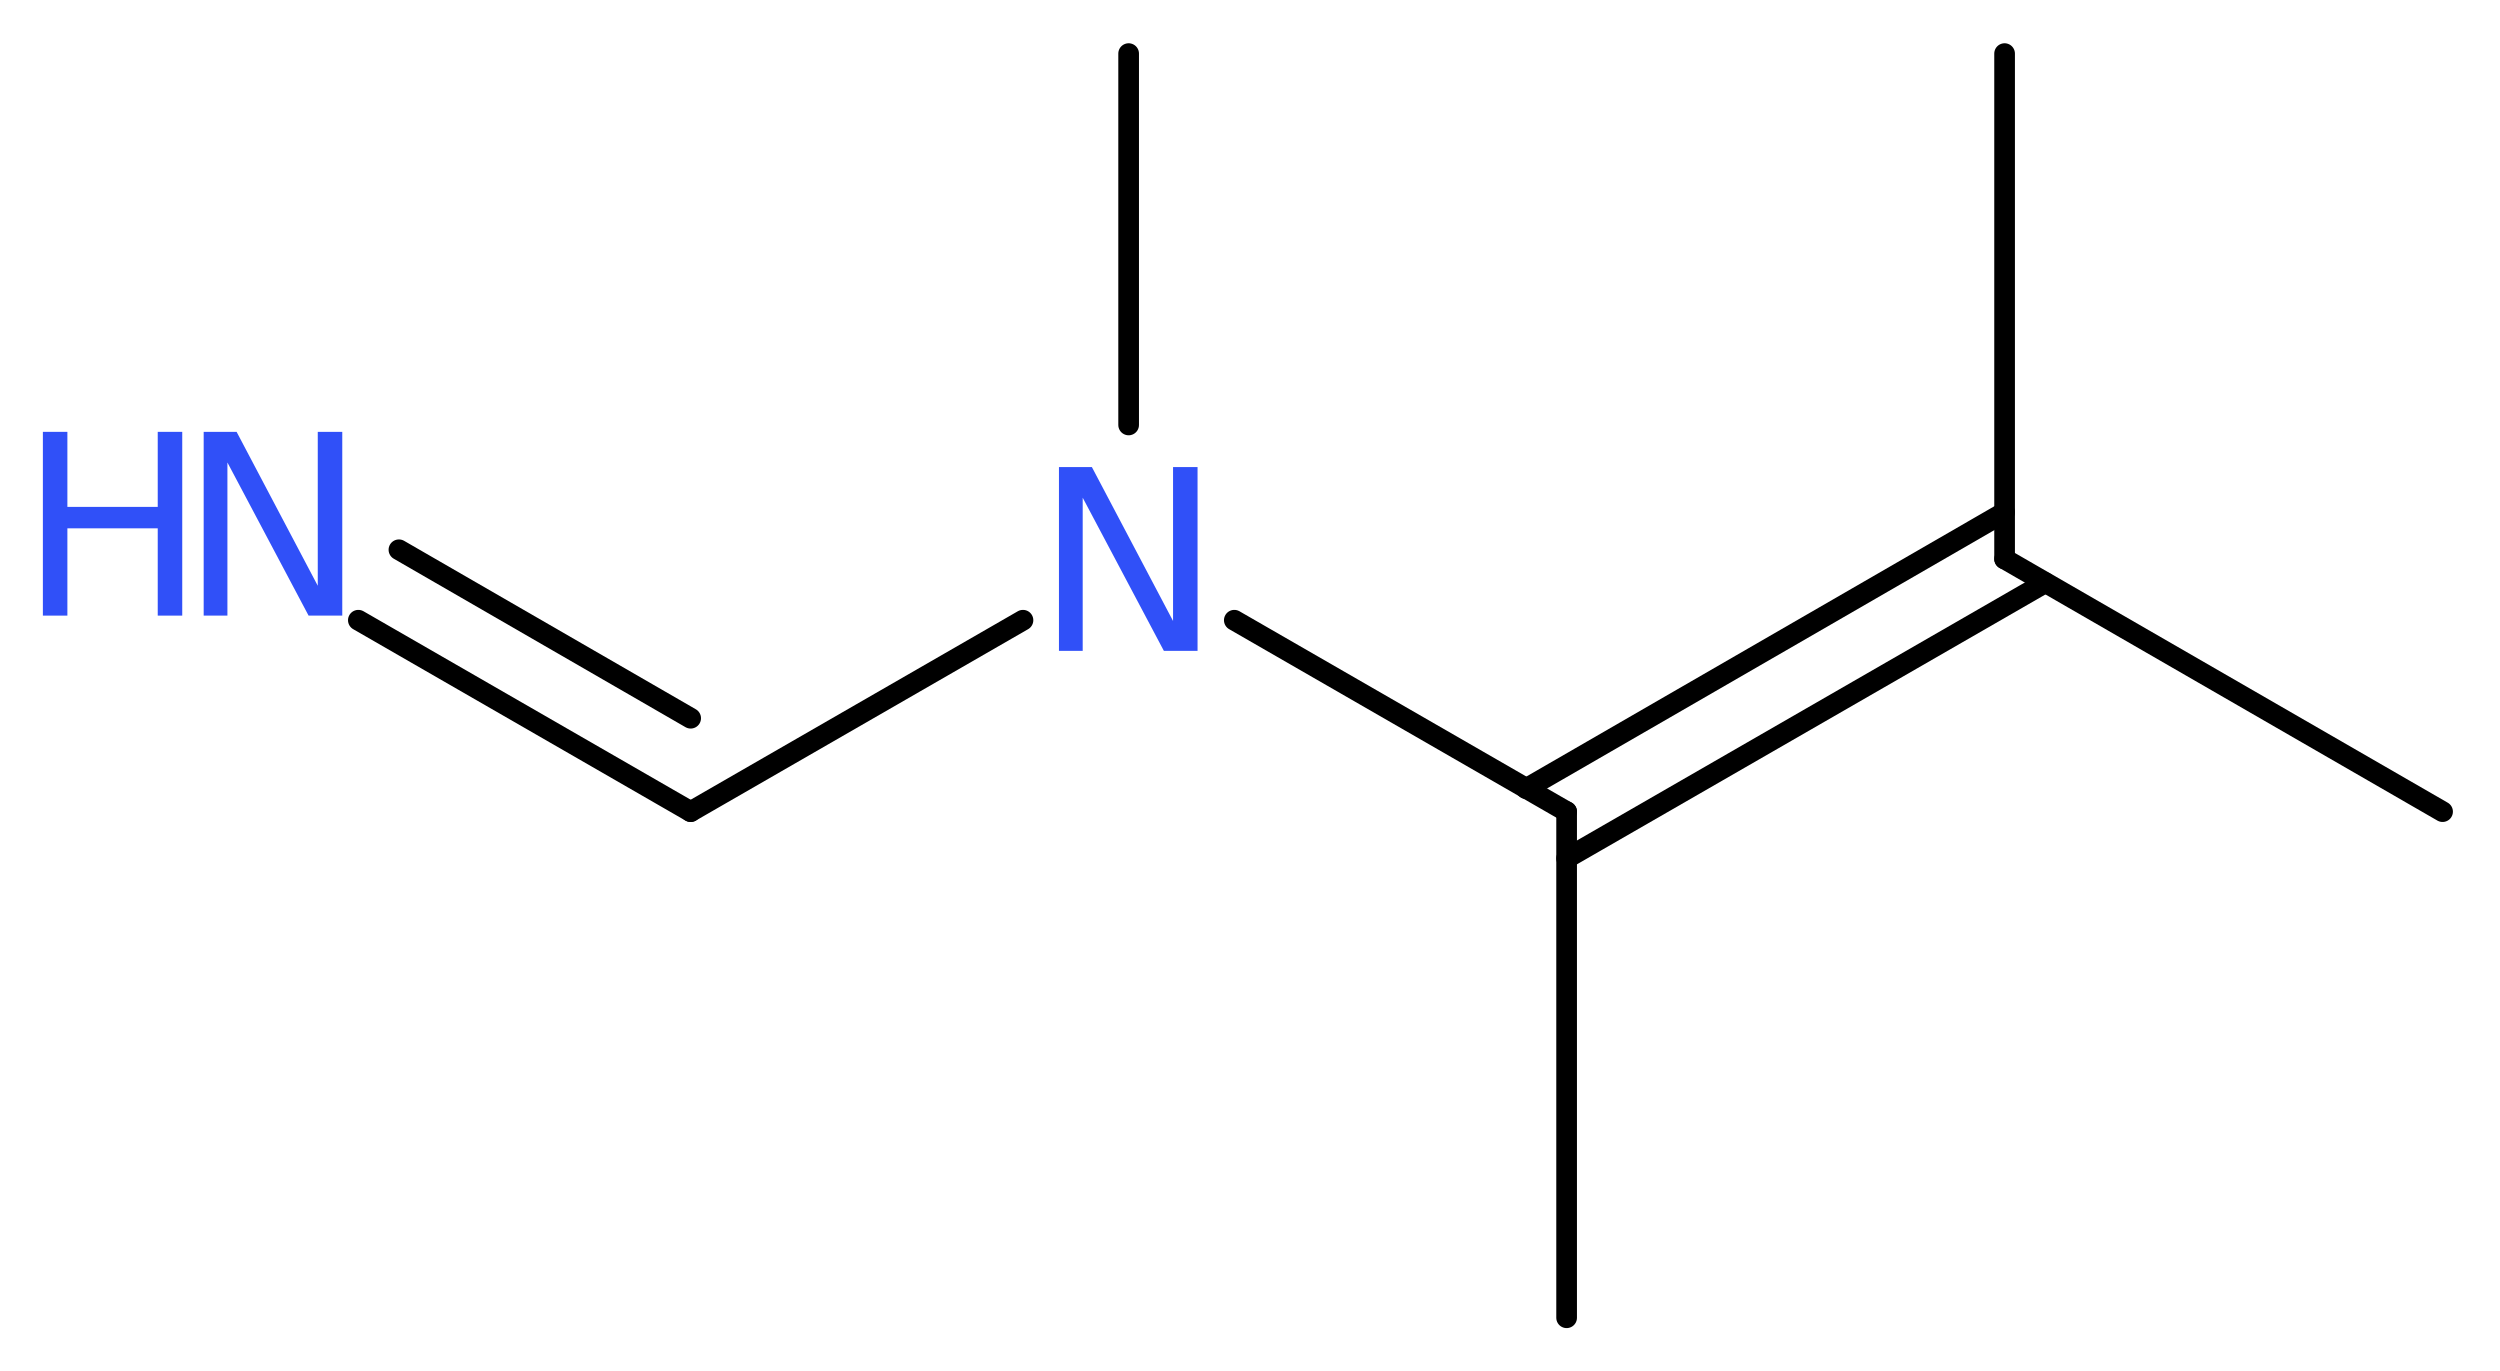
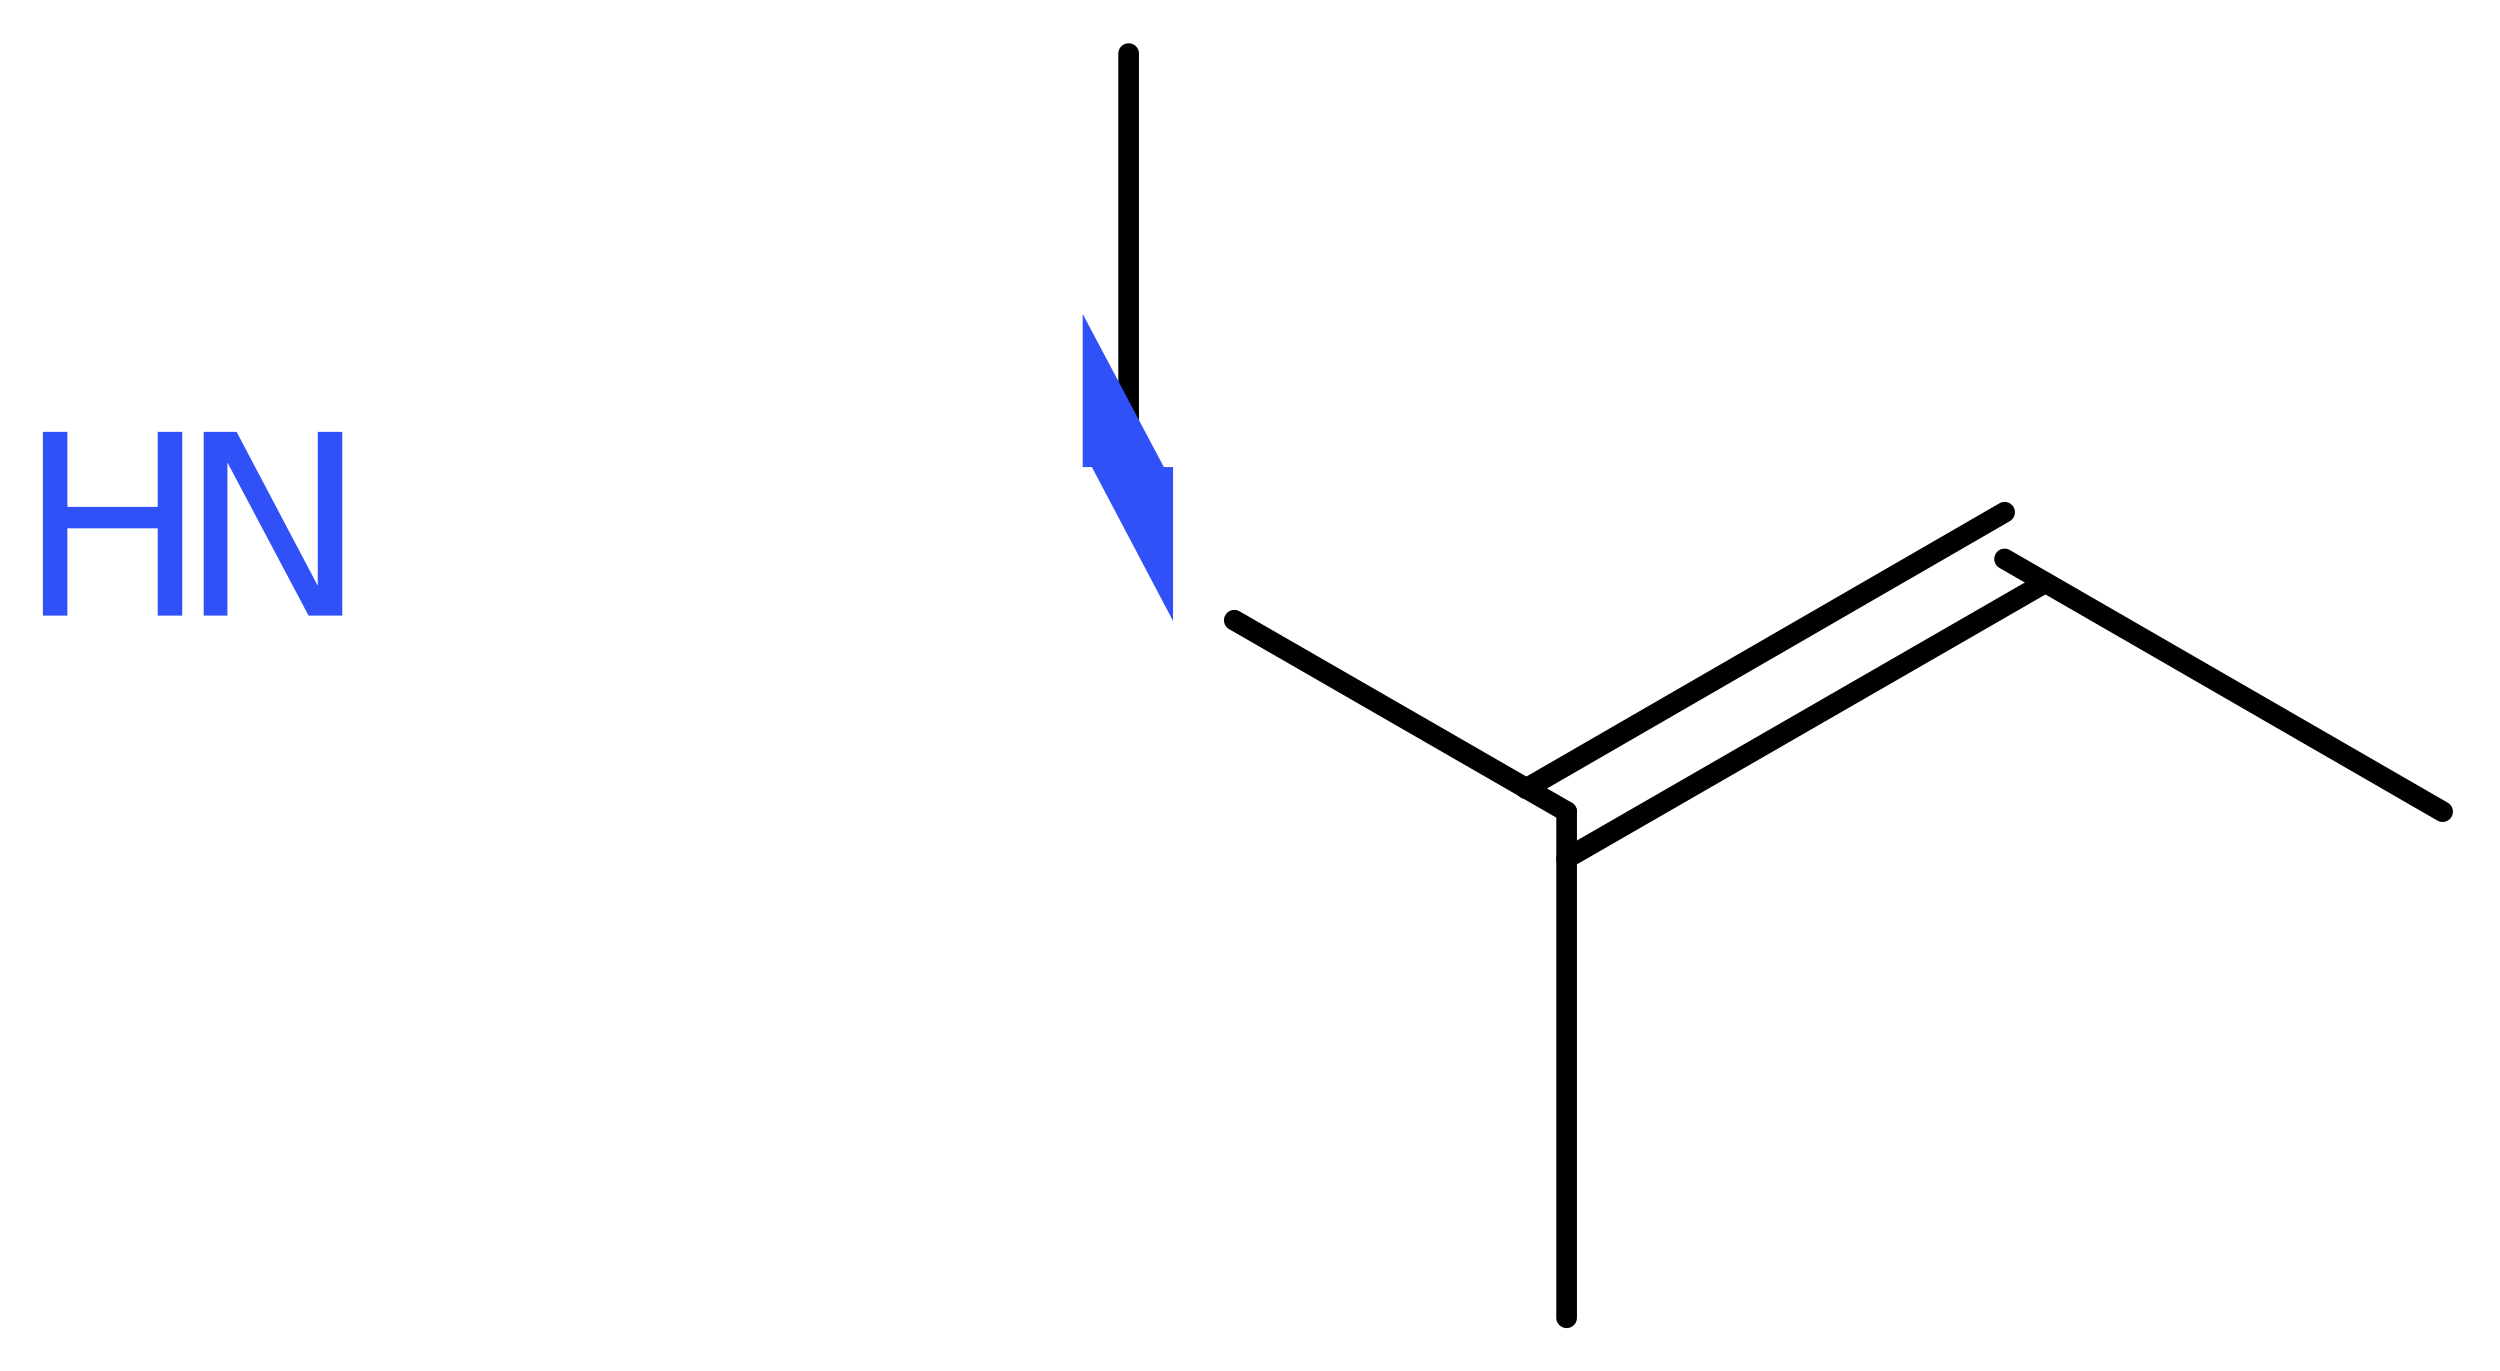
<svg xmlns="http://www.w3.org/2000/svg" version="1.2" width="32.65mm" height="17.9mm" viewBox="0 0 32.65 17.9">
  <desc>Generated by the Chemistry Development Kit (http://github.com/cdk)</desc>
  <g stroke-linecap="round" stroke-linejoin="round" stroke="#000000" stroke-width=".27" fill="#3050F8">
    <rect x=".0" y=".0" width="33.0" height="18.0" fill="#FFFFFF" stroke="none" />
    <g id="mol1" class="mol">
      <line id="mol1bnd1" class="bond" x1="31.9" y1="10.6" x2="26.18" y2="7.3" />
-       <line id="mol1bnd2" class="bond" x1="26.18" y1="7.3" x2="26.18" y2=".7" />
      <g id="mol1bnd3" class="bond">
        <line x1="26.71" y1="7.61" x2="20.46" y2="11.21" />
        <line x1="26.18" y1="6.69" x2="19.93" y2="10.3" />
      </g>
      <line id="mol1bnd4" class="bond" x1="20.46" y1="10.6" x2="20.46" y2="17.21" />
      <line id="mol1bnd5" class="bond" x1="20.46" y1="10.6" x2="16.12" y2="8.1" />
      <line id="mol1bnd6" class="bond" x1="14.74" y1="5.55" x2="14.74" y2=".7" />
-       <line id="mol1bnd7" class="bond" x1="13.36" y1="8.1" x2="9.02" y2="10.6" />
      <g id="mol1bnd8" class="bond">
-         <line x1="9.02" y1="10.6" x2="4.68" y2="8.1" />
-         <line x1="9.02" y1="9.38" x2="5.21" y2="7.18" />
-       </g>
-       <path id="mol1atm6" class="atom" d="M13.83 6.1h.43l1.06 2.01v-2.01h.32v2.4h-.44l-1.06 -2.0v2.0h-.31v-2.4z" stroke="none" />
+         </g>
+       <path id="mol1atm6" class="atom" d="M13.83 6.1h.43l1.06 2.01v-2.01h.32h-.44l-1.06 -2.0v2.0h-.31v-2.4z" stroke="none" />
      <g id="mol1atm9" class="atom">
        <path d="M2.66 5.64h.43l1.06 2.01v-2.01h.32v2.4h-.44l-1.06 -2.0v2.0h-.31v-2.4z" stroke="none" />
        <path d="M.56 5.64h.32v.98h1.18v-.98h.32v2.4h-.32v-1.14h-1.18v1.14h-.32v-2.4z" stroke="none" />
      </g>
    </g>
  </g>
</svg>